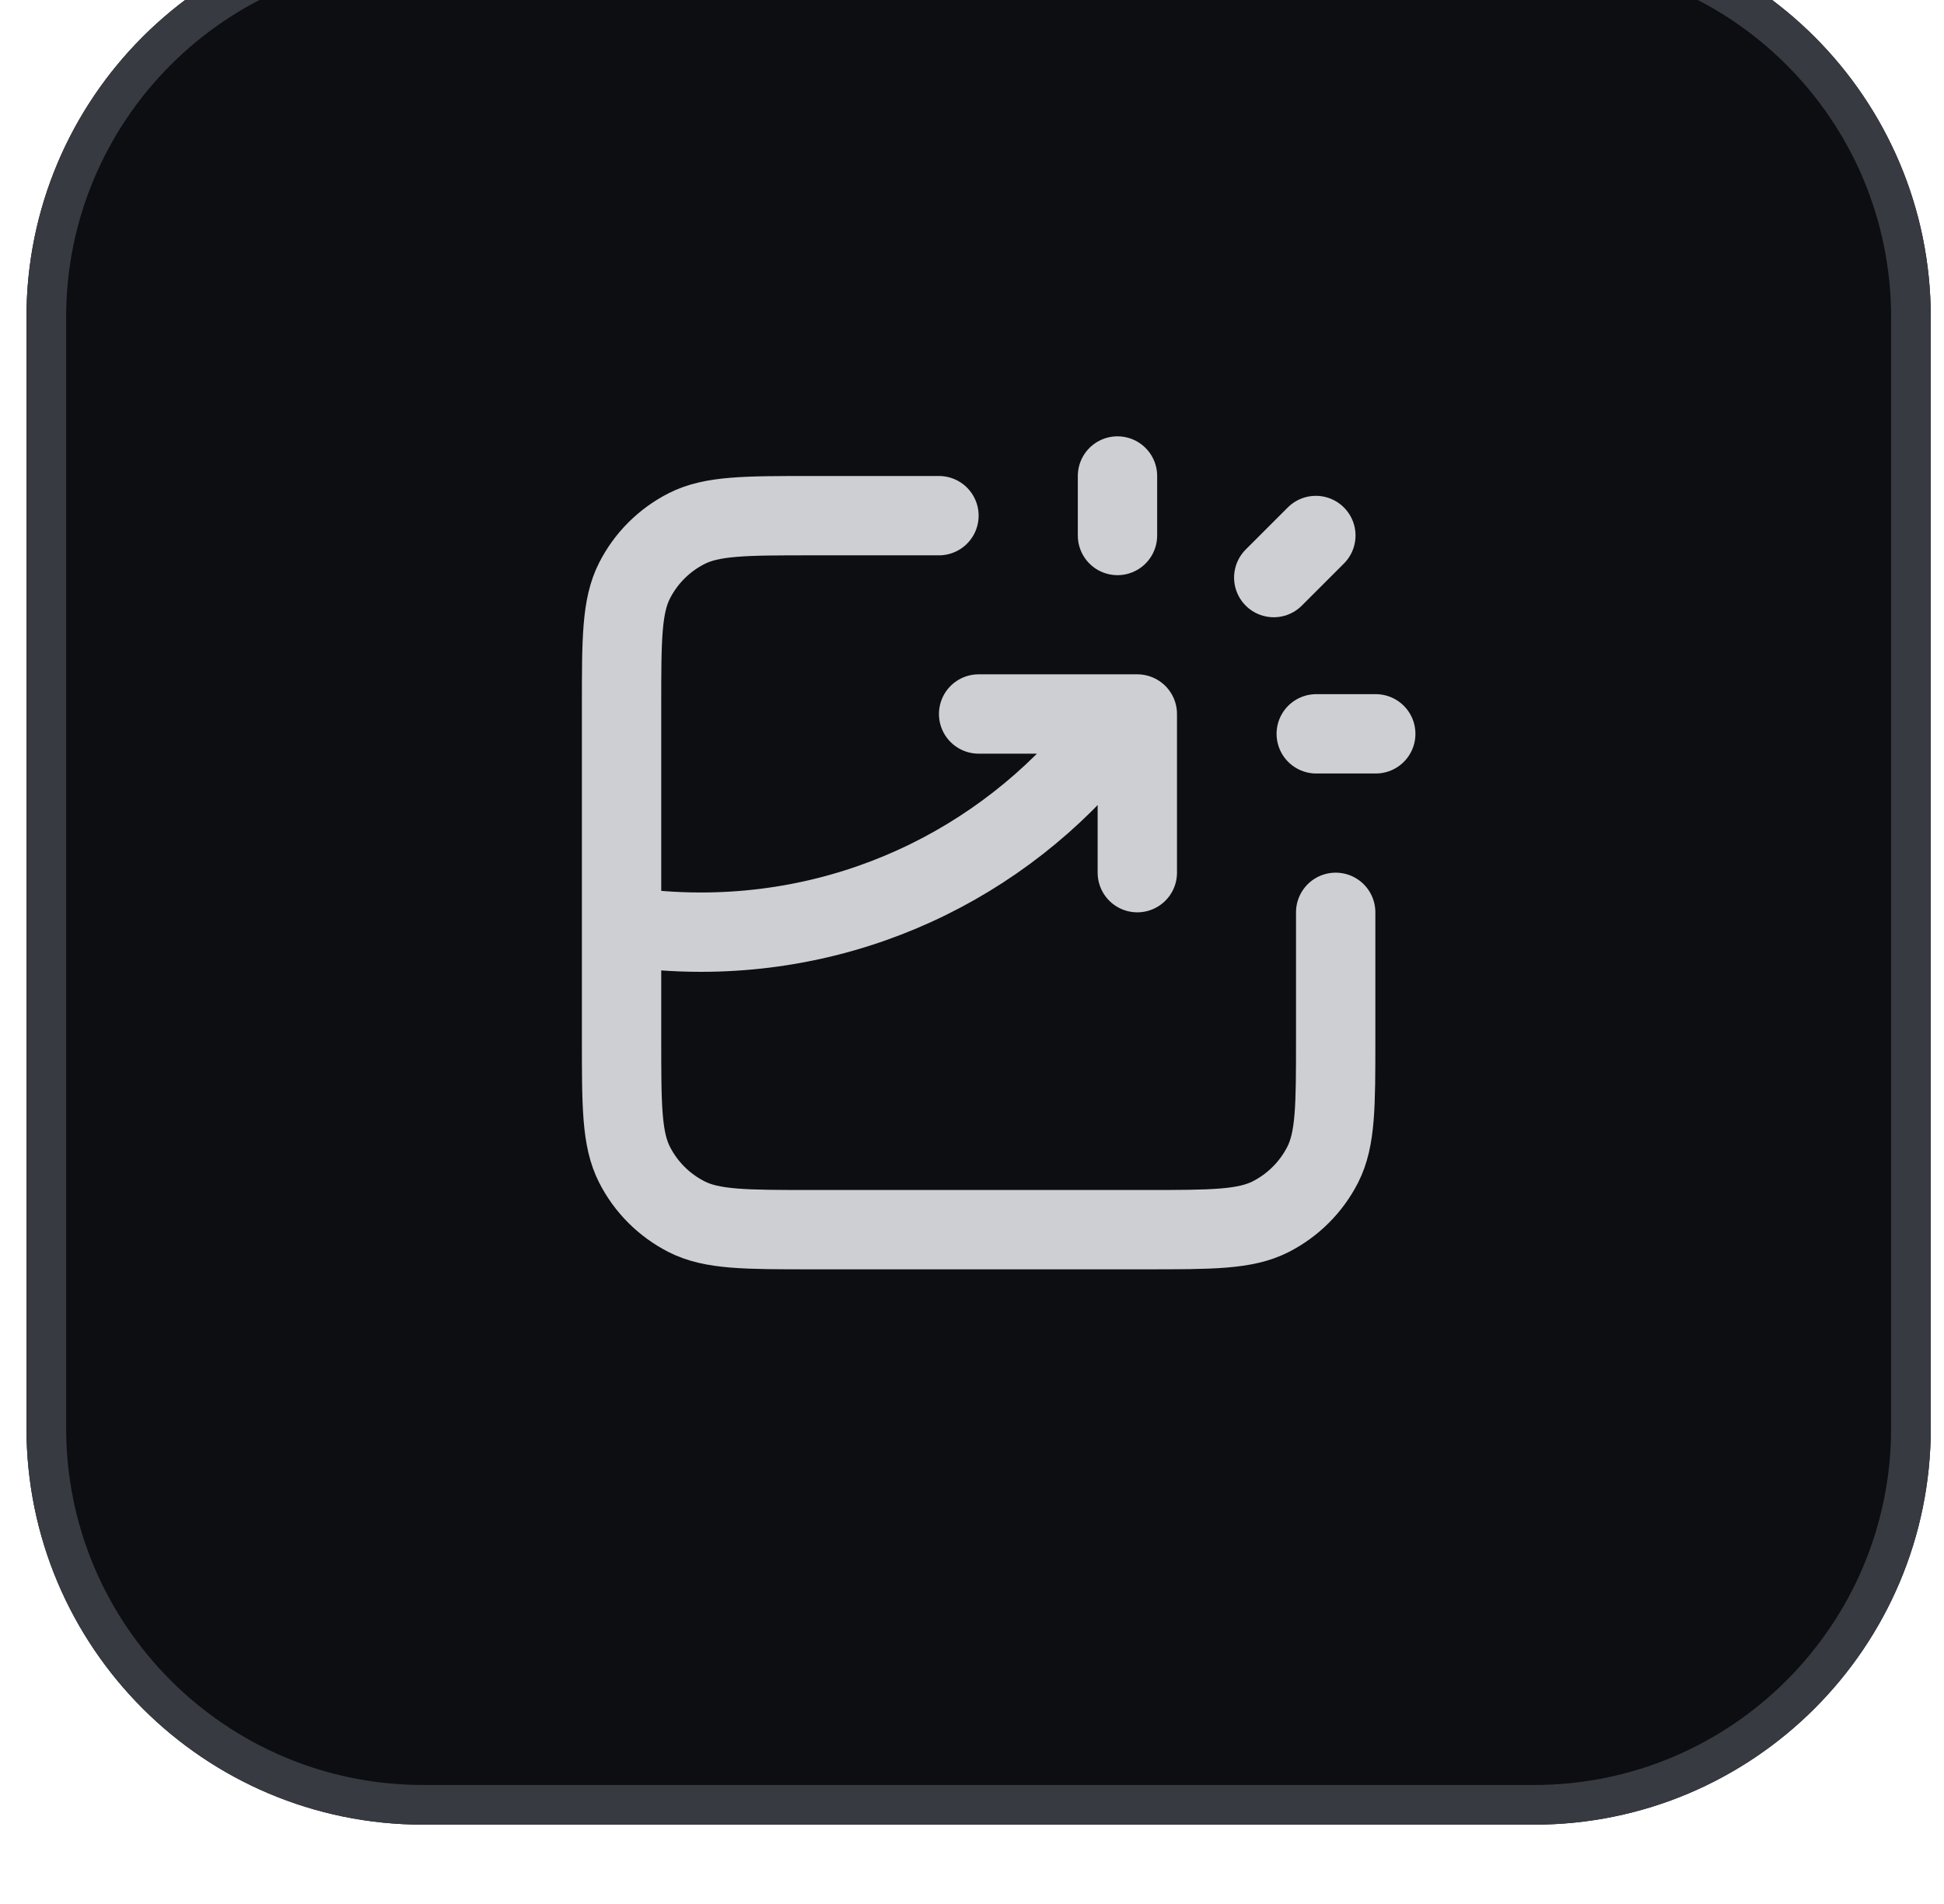
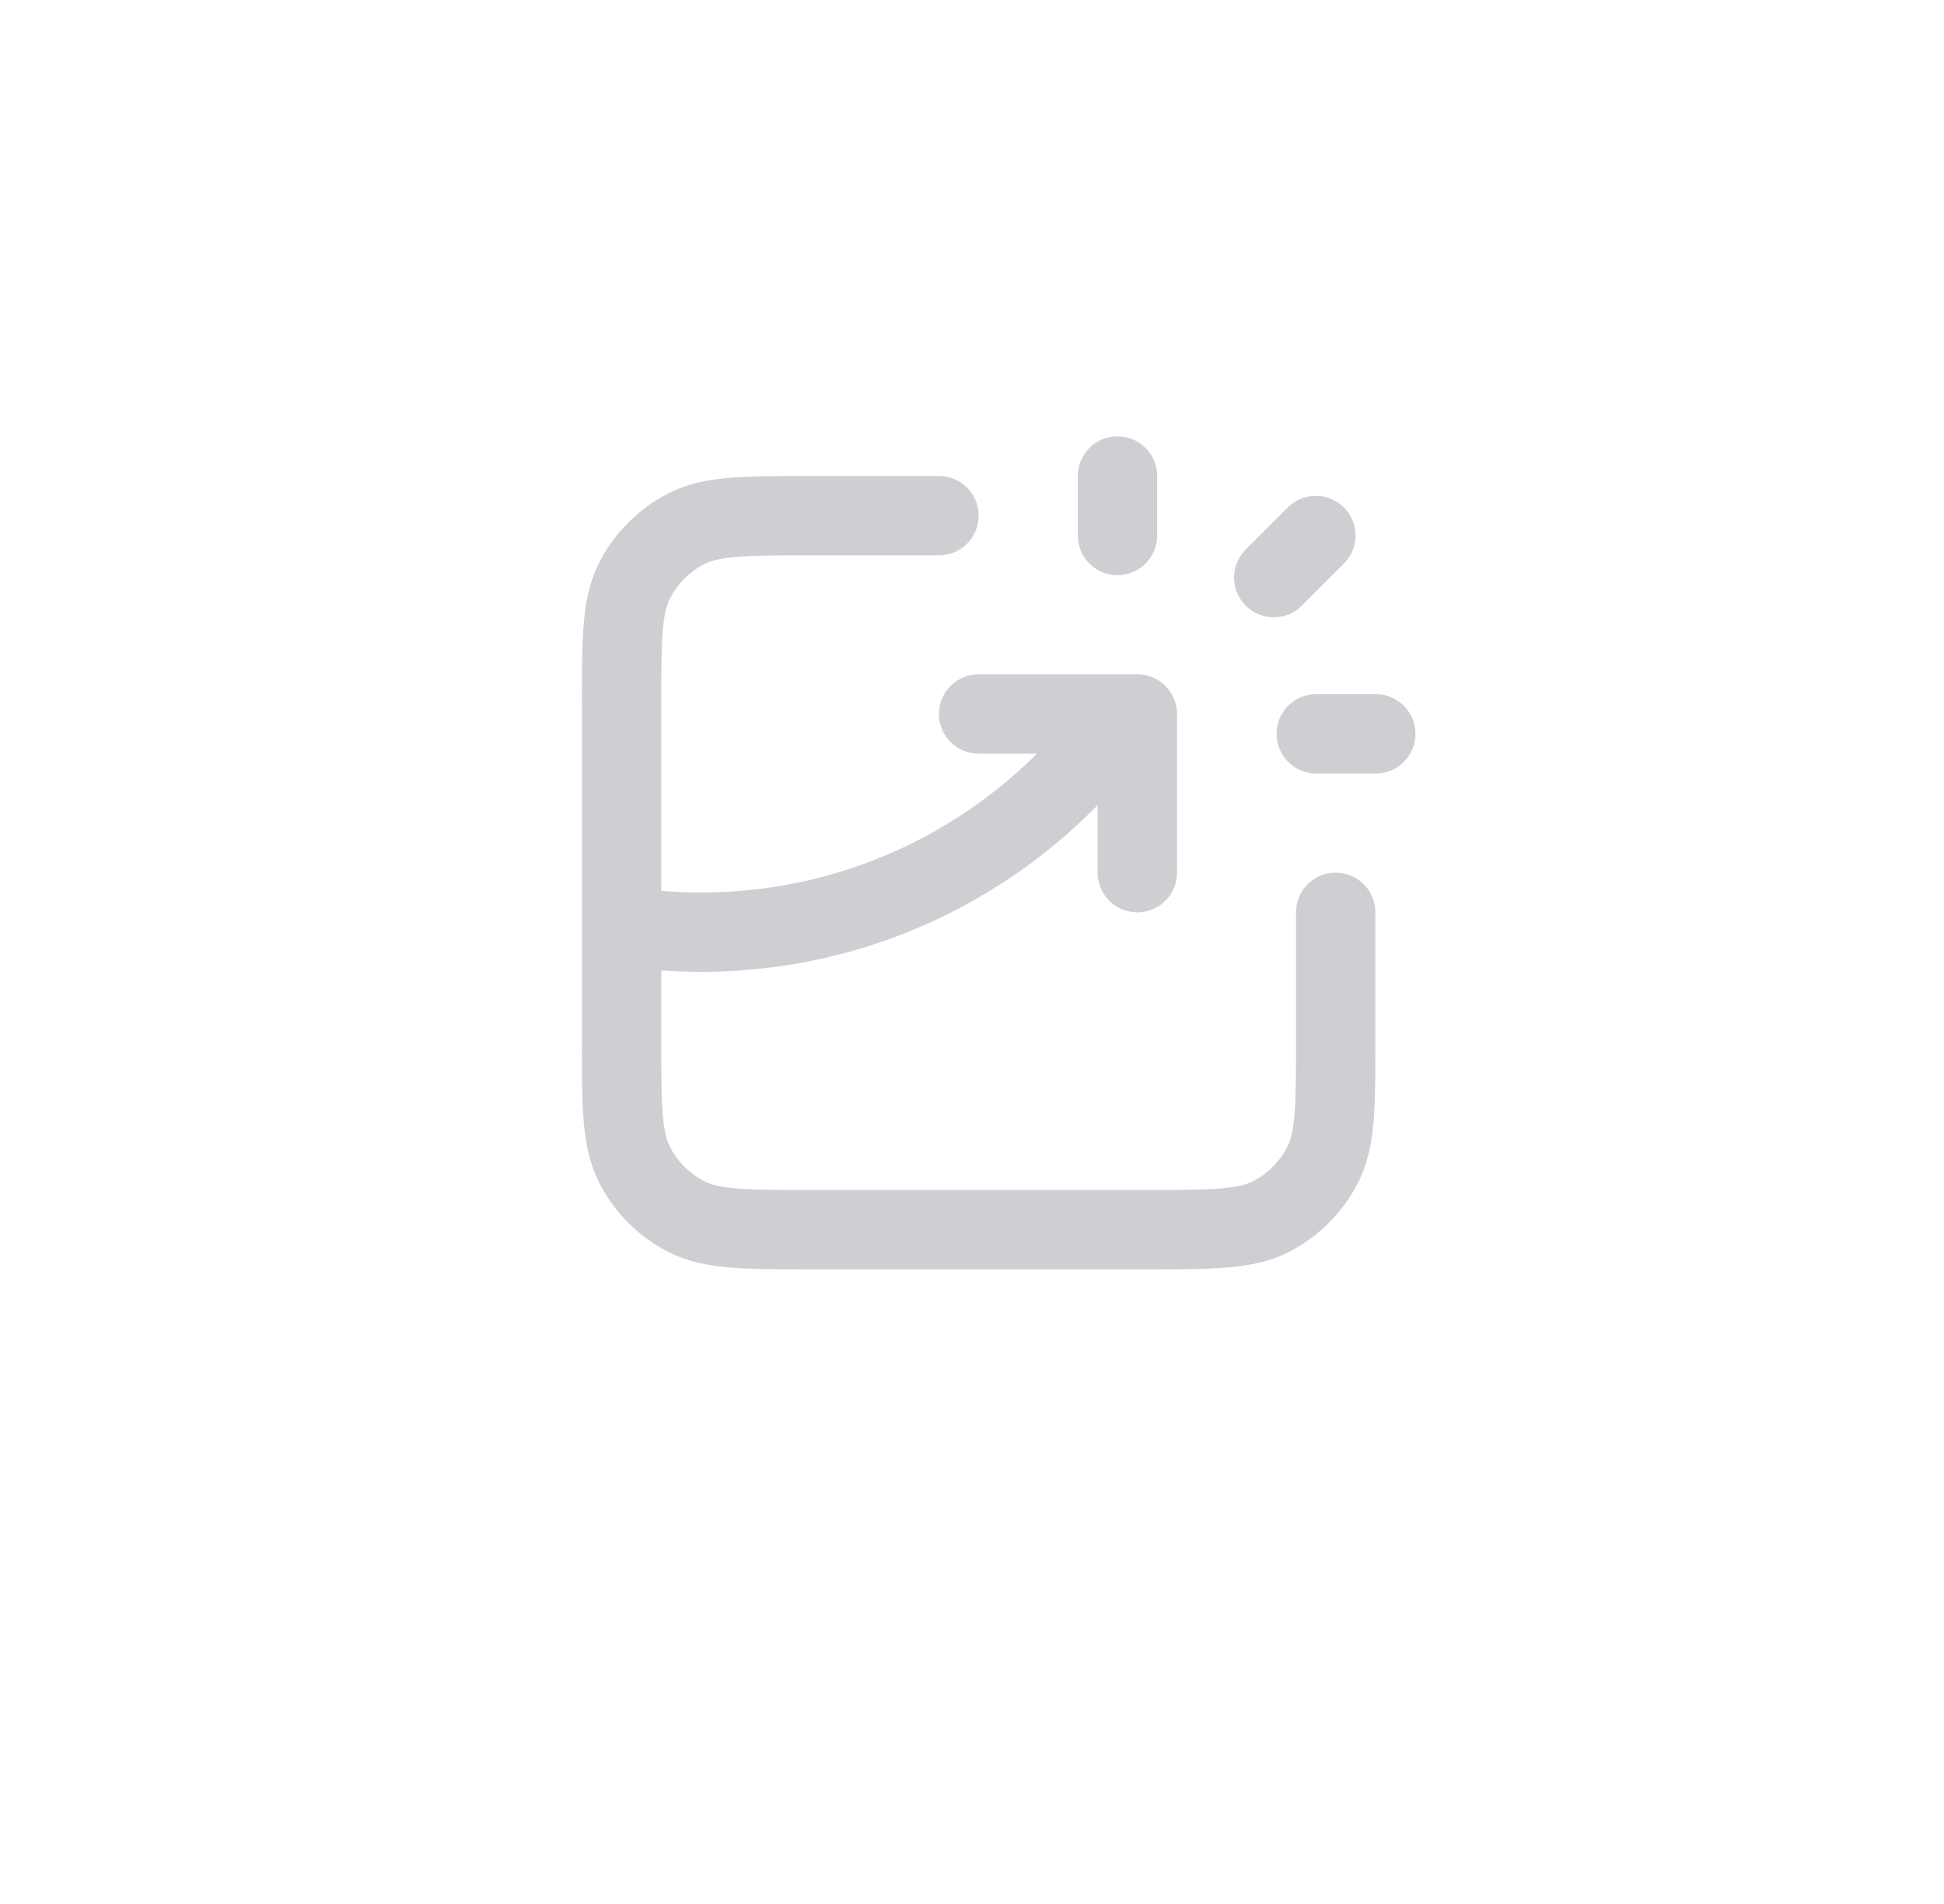
<svg xmlns="http://www.w3.org/2000/svg" width="49" height="48" viewBox="0 0 49 48" fill="none">
  <g filter="url(#filter0_ii_430_19190)">
-     <path d="M0.667 10C0.667 4.477 5.144 0 10.667 0H38.667C44.19 0 48.667 4.477 48.667 10V38C48.667 43.523 44.19 48 38.667 48H10.667C5.144 48 0.667 43.523 0.667 38V10Z" fill="#0C0E12" />
-     <path d="M1.167 10C1.167 4.753 5.42 0.5 10.667 0.5H38.667C43.913 0.5 48.167 4.753 48.167 10V38C48.167 43.247 43.913 47.5 38.667 47.5H10.667C5.42 47.5 1.167 43.247 1.167 38V10Z" stroke="#373A41" />
    <path d="M23.667 15H20.467C18.787 15 17.946 15 17.305 15.327C16.74 15.615 16.281 16.073 15.994 16.638C15.667 17.28 15.667 18.12 15.667 19.8V28.2C15.667 29.88 15.667 30.72 15.994 31.362C16.281 31.927 16.74 32.385 17.305 32.673C17.946 33 18.787 33 20.467 33H28.867C30.547 33 31.387 33 32.029 32.673C32.593 32.385 33.052 31.927 33.34 31.362C33.667 30.72 33.667 29.88 33.667 28.2V25M24.667 20H28.667V24M28.167 15.5V14M32.106 16.561L33.167 15.5M33.177 20.5H34.677M15.667 25.347C16.319 25.448 16.986 25.5 17.667 25.5C22.053 25.5 25.932 23.328 28.286 20" stroke="#CECFD2" stroke-width="2" stroke-linecap="round" stroke-linejoin="round" />
  </g>
  <defs>
    <filter id="filter0_ii_430_19190" x="0.667" y="0" width="48" height="48" filterUnits="userSpaceOnUse" color-interpolation-filters="sRGB">
      <feFlood flood-opacity="0" result="BackgroundImageFix" />
      <feBlend mode="normal" in="SourceGraphic" in2="BackgroundImageFix" result="shape" />
      <feColorMatrix in="SourceAlpha" type="matrix" values="0 0 0 0 0 0 0 0 0 0 0 0 0 0 0 0 0 0 127 0" result="hardAlpha" />
      <feOffset dy="-2" />
      <feComposite in2="hardAlpha" operator="arithmetic" k2="-1" k3="1" />
      <feColorMatrix type="matrix" values="0 0 0 0 0.047 0 0 0 0 0.055 0 0 0 0 0.071 0 0 0 0.05 0" />
      <feBlend mode="normal" in2="shape" result="effect1_innerShadow_430_19190" />
      <feColorMatrix in="SourceAlpha" type="matrix" values="0 0 0 0 0 0 0 0 0 0 0 0 0 0 0 0 0 0 127 0" result="hardAlpha" />
      <feMorphology radius="1" operator="erode" in="SourceAlpha" result="effect2_innerShadow_430_19190" />
      <feOffset />
      <feComposite in2="hardAlpha" operator="arithmetic" k2="-1" k3="1" />
      <feColorMatrix type="matrix" values="0 0 0 0 0.047 0 0 0 0 0.055 0 0 0 0 0.071 0 0 0 0.18 0" />
      <feBlend mode="normal" in2="effect1_innerShadow_430_19190" result="effect2_innerShadow_430_19190" />
    </filter>
  </defs>
</svg>